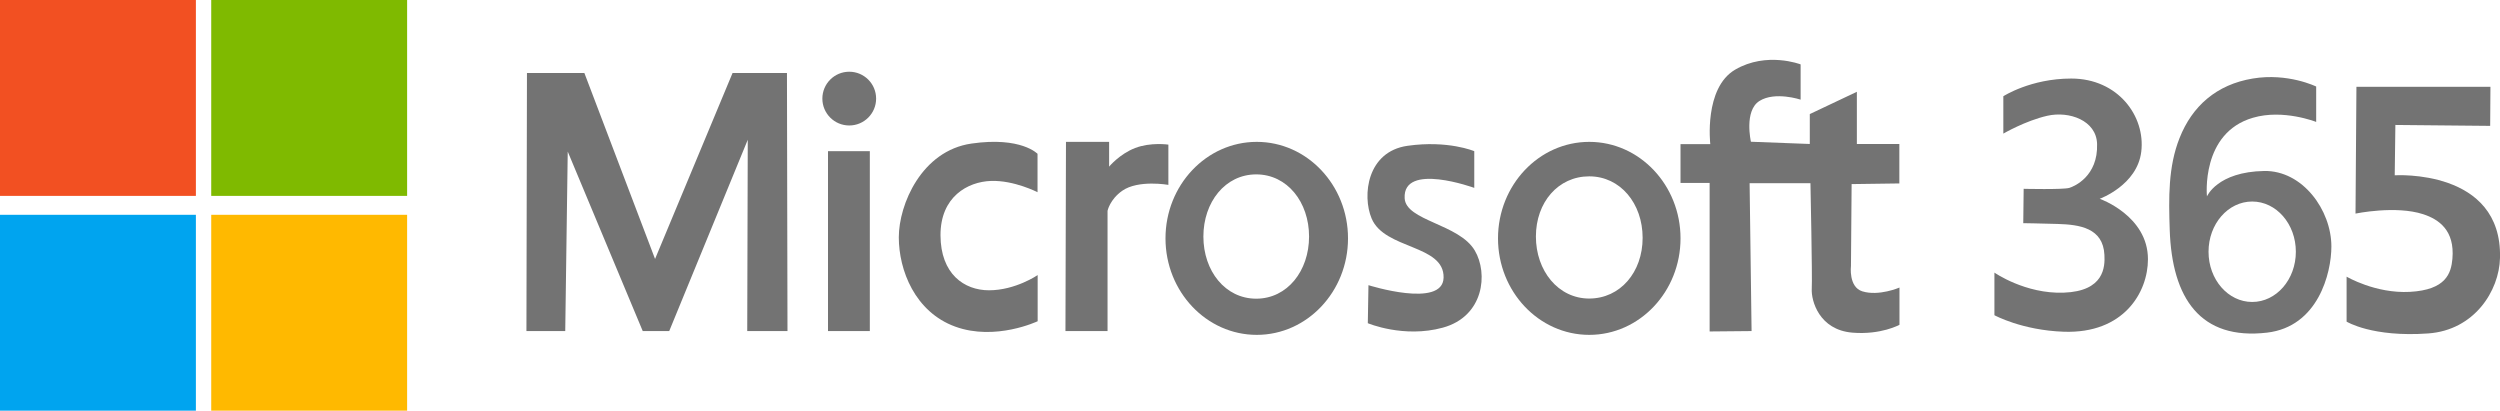
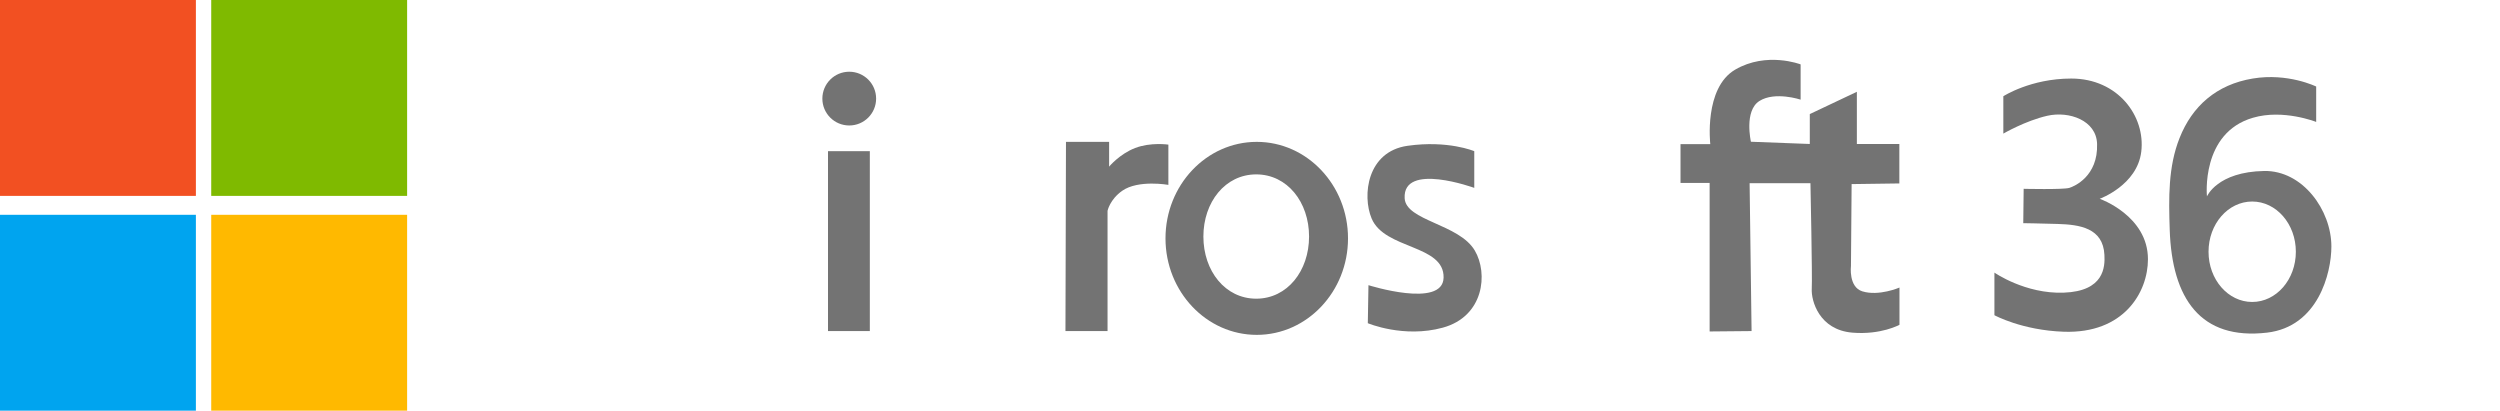
<svg xmlns="http://www.w3.org/2000/svg" id="Capa_2" viewBox="0 0 190.67 31.32">
  <rect width="14.94" height="14.94" style="fill: #f25022;" />
  <rect x="16.11" width="14.94" height="14.94" style="fill: #7fba00;" />
  <rect y="16.38" width="14.94" height="14.94" style="fill: #00a4ef;" />
  <rect x="16.11" y="16.38" width="14.94" height="14.94" style="fill: #ffb900;" />
-   <polygon points="40.15 25.25 40.19 5.57 44.57 5.57 49.96 19.75 55.87 5.57 60.02 5.57 60.06 25.25 56.99 25.25 57.03 10.66 51.04 25.25 49.02 25.25 43.3 11.56 43.11 25.25 40.15 25.25" style="fill: #737373;" />
  <rect x="63.15" y="11.53" width="3.19" height="13.72" style="fill: #737373;" />
  <circle cx="64.77" cy="7.52" r="2.05" style="fill: #737373;" />
-   <path d="M79.13,11.74v2.92s-1.78-.92-3.55-.86-3.86,1.2-3.85,4.15,1.81,4.19,3.7,4.19c2.02,0,3.71-1.16,3.71-1.16v3.52s-3.22,1.53-6.29.41-4.3-4.3-4.3-6.81,1.74-6.6,5.54-7.15,5.05.79,5.05.79Z" style="fill: #737373;" />
  <path d="M81.26,25.25l.04-14.43h3.29v1.89s.79-.96,1.98-1.42,2.54-.26,2.54-.26v3.07s-2.29-.41-3.52.45c-.95.67-1.12,1.53-1.12,1.53v9.17h-3.22Z" style="fill: #737373;" />
  <path d="M95.85,10.82c-3.84,0-6.96,3.3-6.96,7.36s3.12,7.36,6.96,7.36,6.96-3.3,6.96-7.36-3.12-7.36-6.96-7.36ZM95.81,22.78c-2.37,0-4.03-2.12-4.03-4.74s1.66-4.74,4.03-4.74,4.03,2.12,4.03,4.74-1.66,4.74-4.03,4.74Z" style="fill: #737373;" />
-   <path d="M121.21,10.82c-3.84,0-6.96,3.3-6.96,7.36s3.12,7.36,6.96,7.36,6.96-3.3,6.96-7.36-3.12-7.36-6.96-7.36ZM121.21,22.77c-2.37,0-4.07-2.12-4.07-4.73s1.7-4.59,4.07-4.59,4.07,2.07,4.07,4.69-1.71,4.63-4.08,4.63Z" style="fill: #737373;" />
  <path d="M112.44,14.32v-2.79s-2-.85-5.09-.41-3.47,3.79-2.74,5.54c.99,2.38,5.55,1.98,5.49,4.52-.06,2.36-5.73.57-5.73.57l-.05,2.9s2.74,1.16,5.72.34c3.14-.86,3.47-4.14,2.44-5.88-1.2-2.04-5.26-2.26-5.35-3.99-.15-2.78,5.31-.79,5.31-.79Z" style="fill: #737373;" />
  <path d="M133.58,25.25l-3.19.03v-11.33h-2.22v-2.96h2.27s-.5-4.28,1.9-5.68,4.99-.4,4.99-.4v2.69s-1.95-.65-3.14.1-.65,3.11-.65,3.11l4.49.17v-2.28l3.59-1.7v3.98h3.24v3.01l-3.64.05-.05,6.24s-.2,1.61.87,1.94c1.26.39,2.83-.29,2.83-.29v2.84s-1.4.78-3.59.6c-2.54-.21-3.15-2.44-3.1-3.34s-.1-8.06-.1-8.06h-4.64s.15,11.28.15,11.28Z" style="fill: #737373;" />
  <path d="M152.79,10.19v-2.85s2.08-1.35,5.18-1.35c3.57,0,5.67,2.88,5.34,5.58-.31,2.56-3.17,3.59-3.17,3.59,0,0,3.68,1.29,3.68,4.61,0,2.52-1.84,5.69-6.42,5.53-3.19-.11-5.29-1.26-5.29-1.26v-3.25s2.35,1.64,5.29,1.53c3.08-.11,3.15-1.96,3.1-2.88-.1-2.06-1.9-2.31-3.56-2.36-1.32-.04-2.63-.06-2.63-.06l.03-2.62s3,.07,3.48-.07c.37-.11,2.2-.88,2.12-3.35-.05-1.8-2.13-2.53-3.8-2.15s-3.35,1.36-3.35,1.36Z" style="fill: #737373;" />
  <path d="M172.7,13.04c-3.6.06-4.38,1.94-4.38,1.94,0,0-.49-4.84,3.51-6,2.31-.68,4.82.32,4.82.32v-2.7s-2.15-1.06-4.84-.61c-2.77.46-4.62,2.11-5.58,4.54-.87,2.19-.83,4.56-.75,6.99.17,5.25,2.35,8.44,7.42,7.85,3.89-.45,4.91-4.53,4.91-6.57,0-2.77-2.19-5.81-5.13-5.76ZM171.77,23.03c-1.84,0-3.33-1.71-3.33-3.83s1.49-3.83,3.33-3.83,3.33,1.71,3.33,3.83-1.49,3.83-3.33,3.83Z" style="fill: #737373;" />
-   <path d="M189.94,6.62h-10.22s-.07,9.67-.07,9.67c0,0,3.07-.64,5.17.05,1.18.39,2.41,1.22,2.22,3.4-.1,1.1-.48,2.37-3.25,2.52-2.62.14-4.82-1.16-4.82-1.16v3.43s1.95,1.21,6.23.9c3.5-.25,5.41-3.23,5.47-5.76.17-6.83-8.03-6.3-8.03-6.3l.05-3.84,7.23.07.02-2.99Z" style="fill: #737373;" />
</svg>